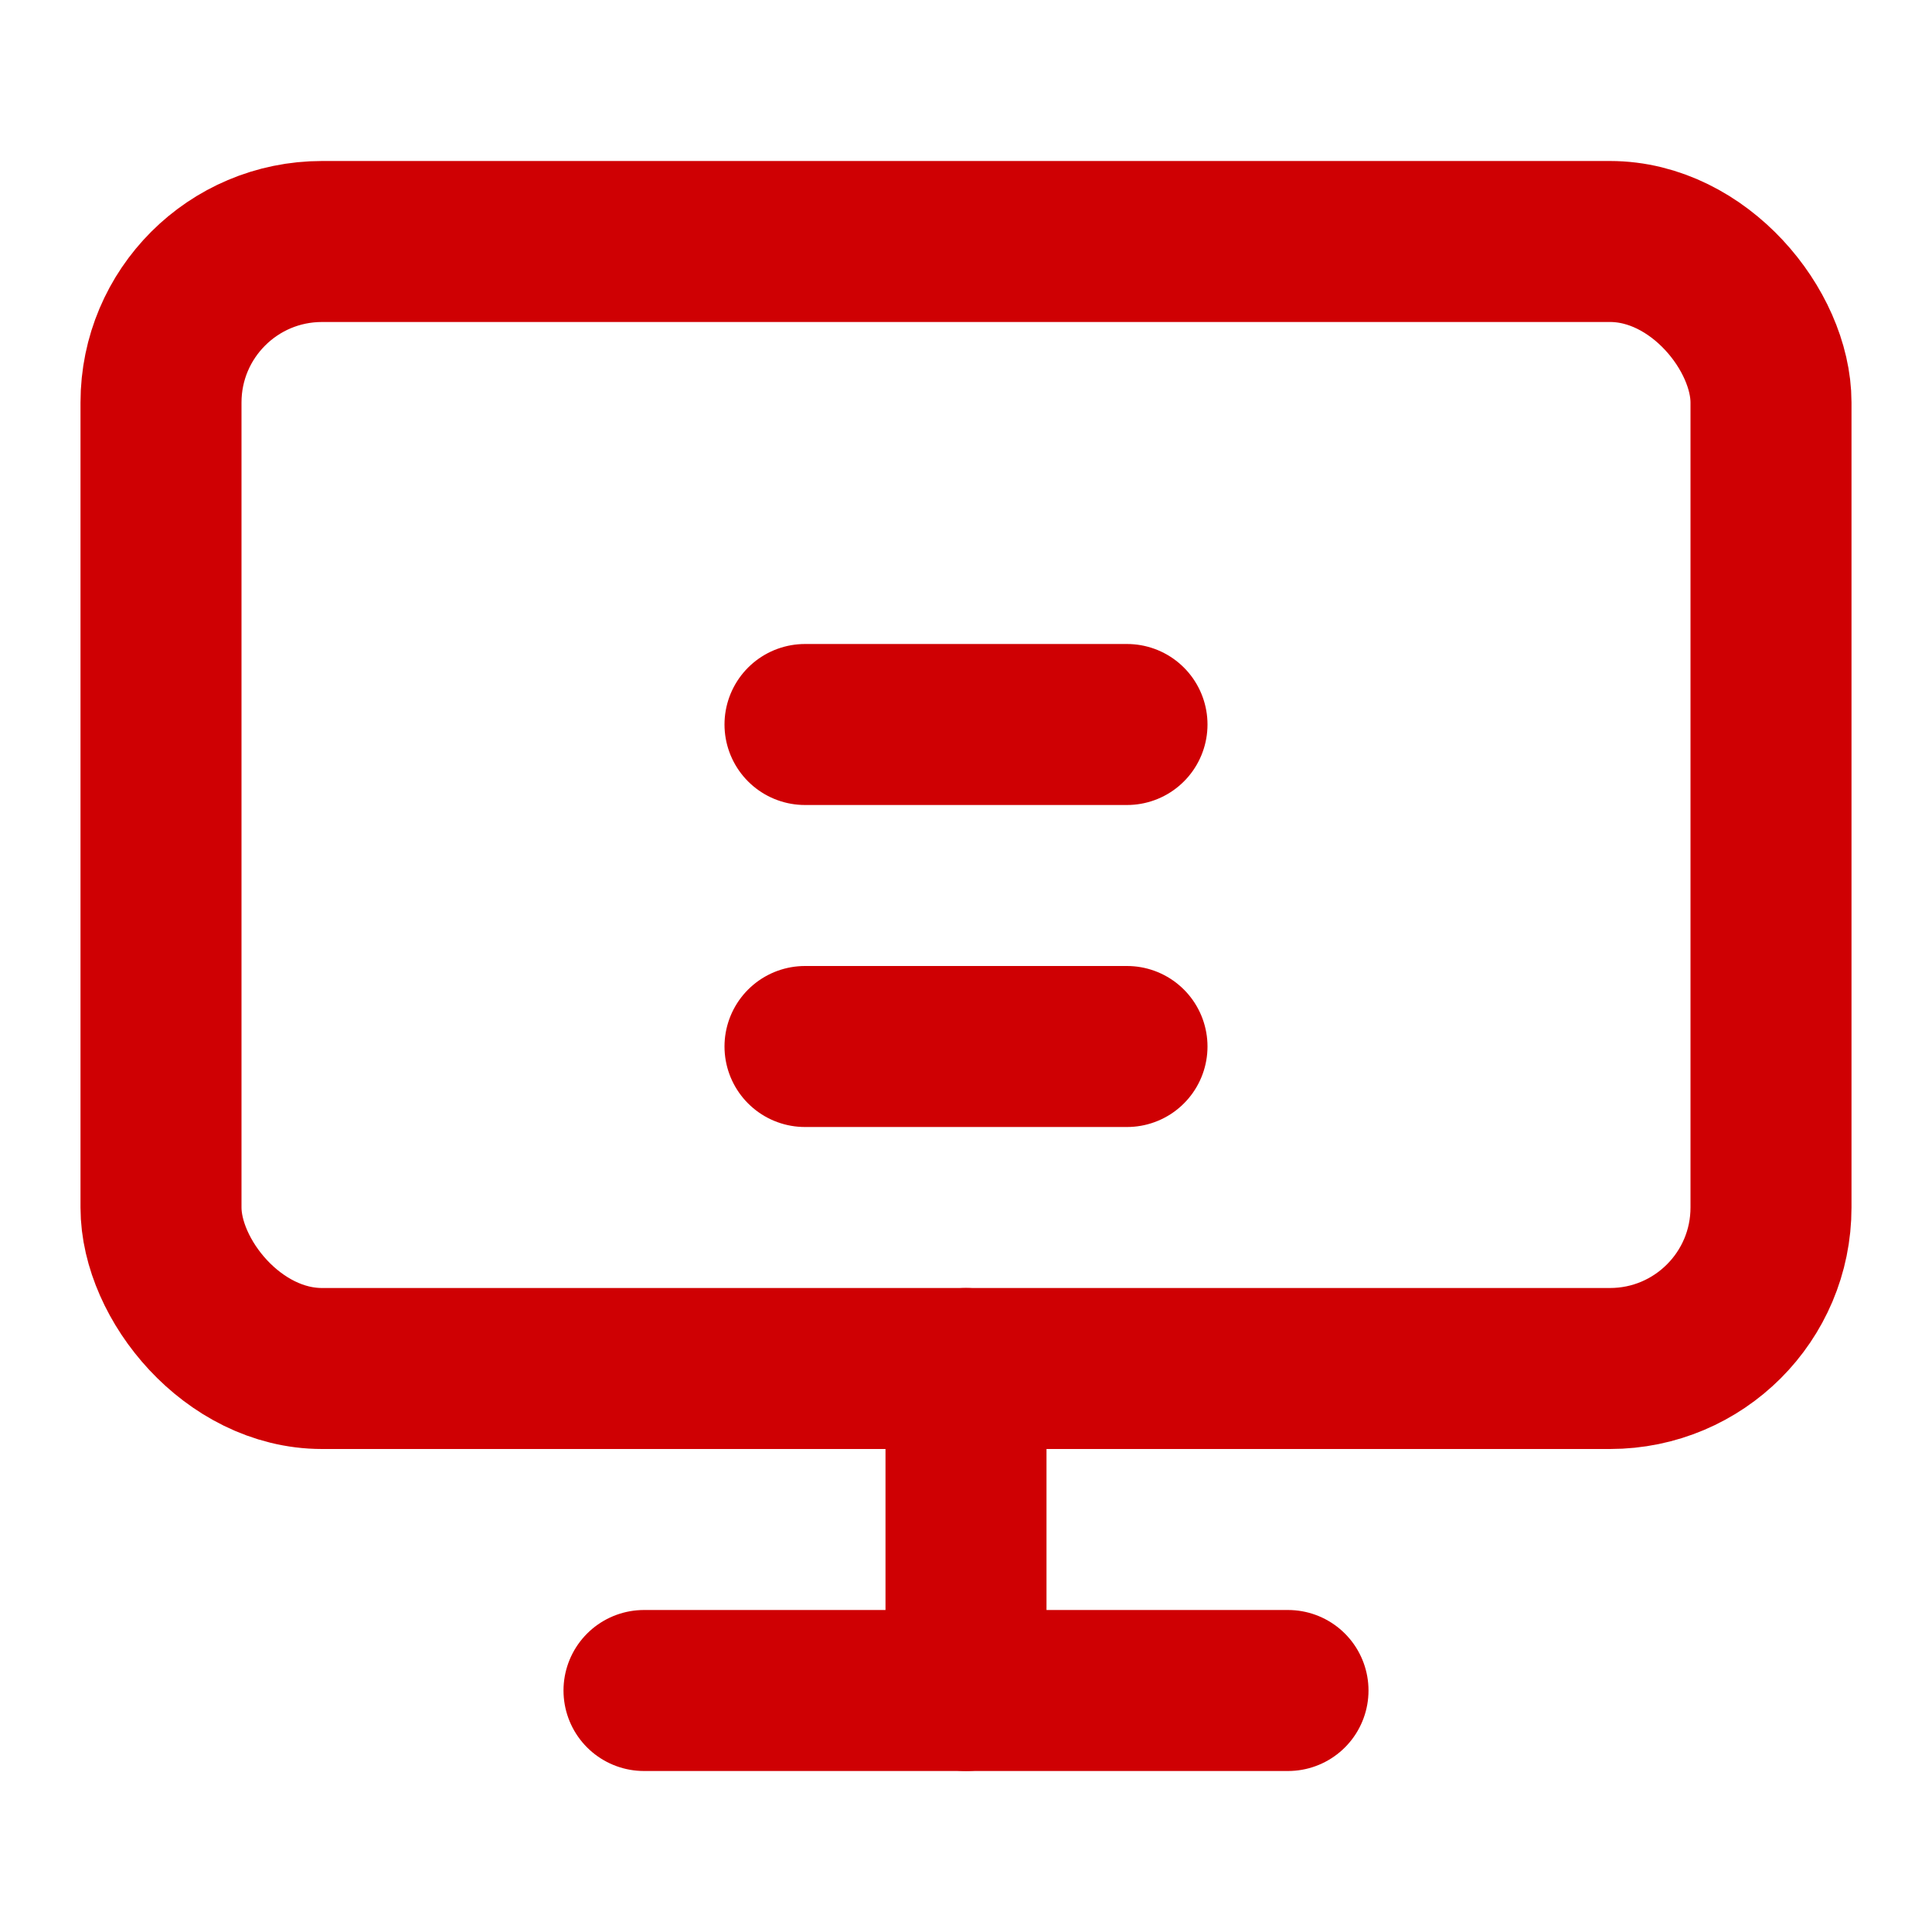
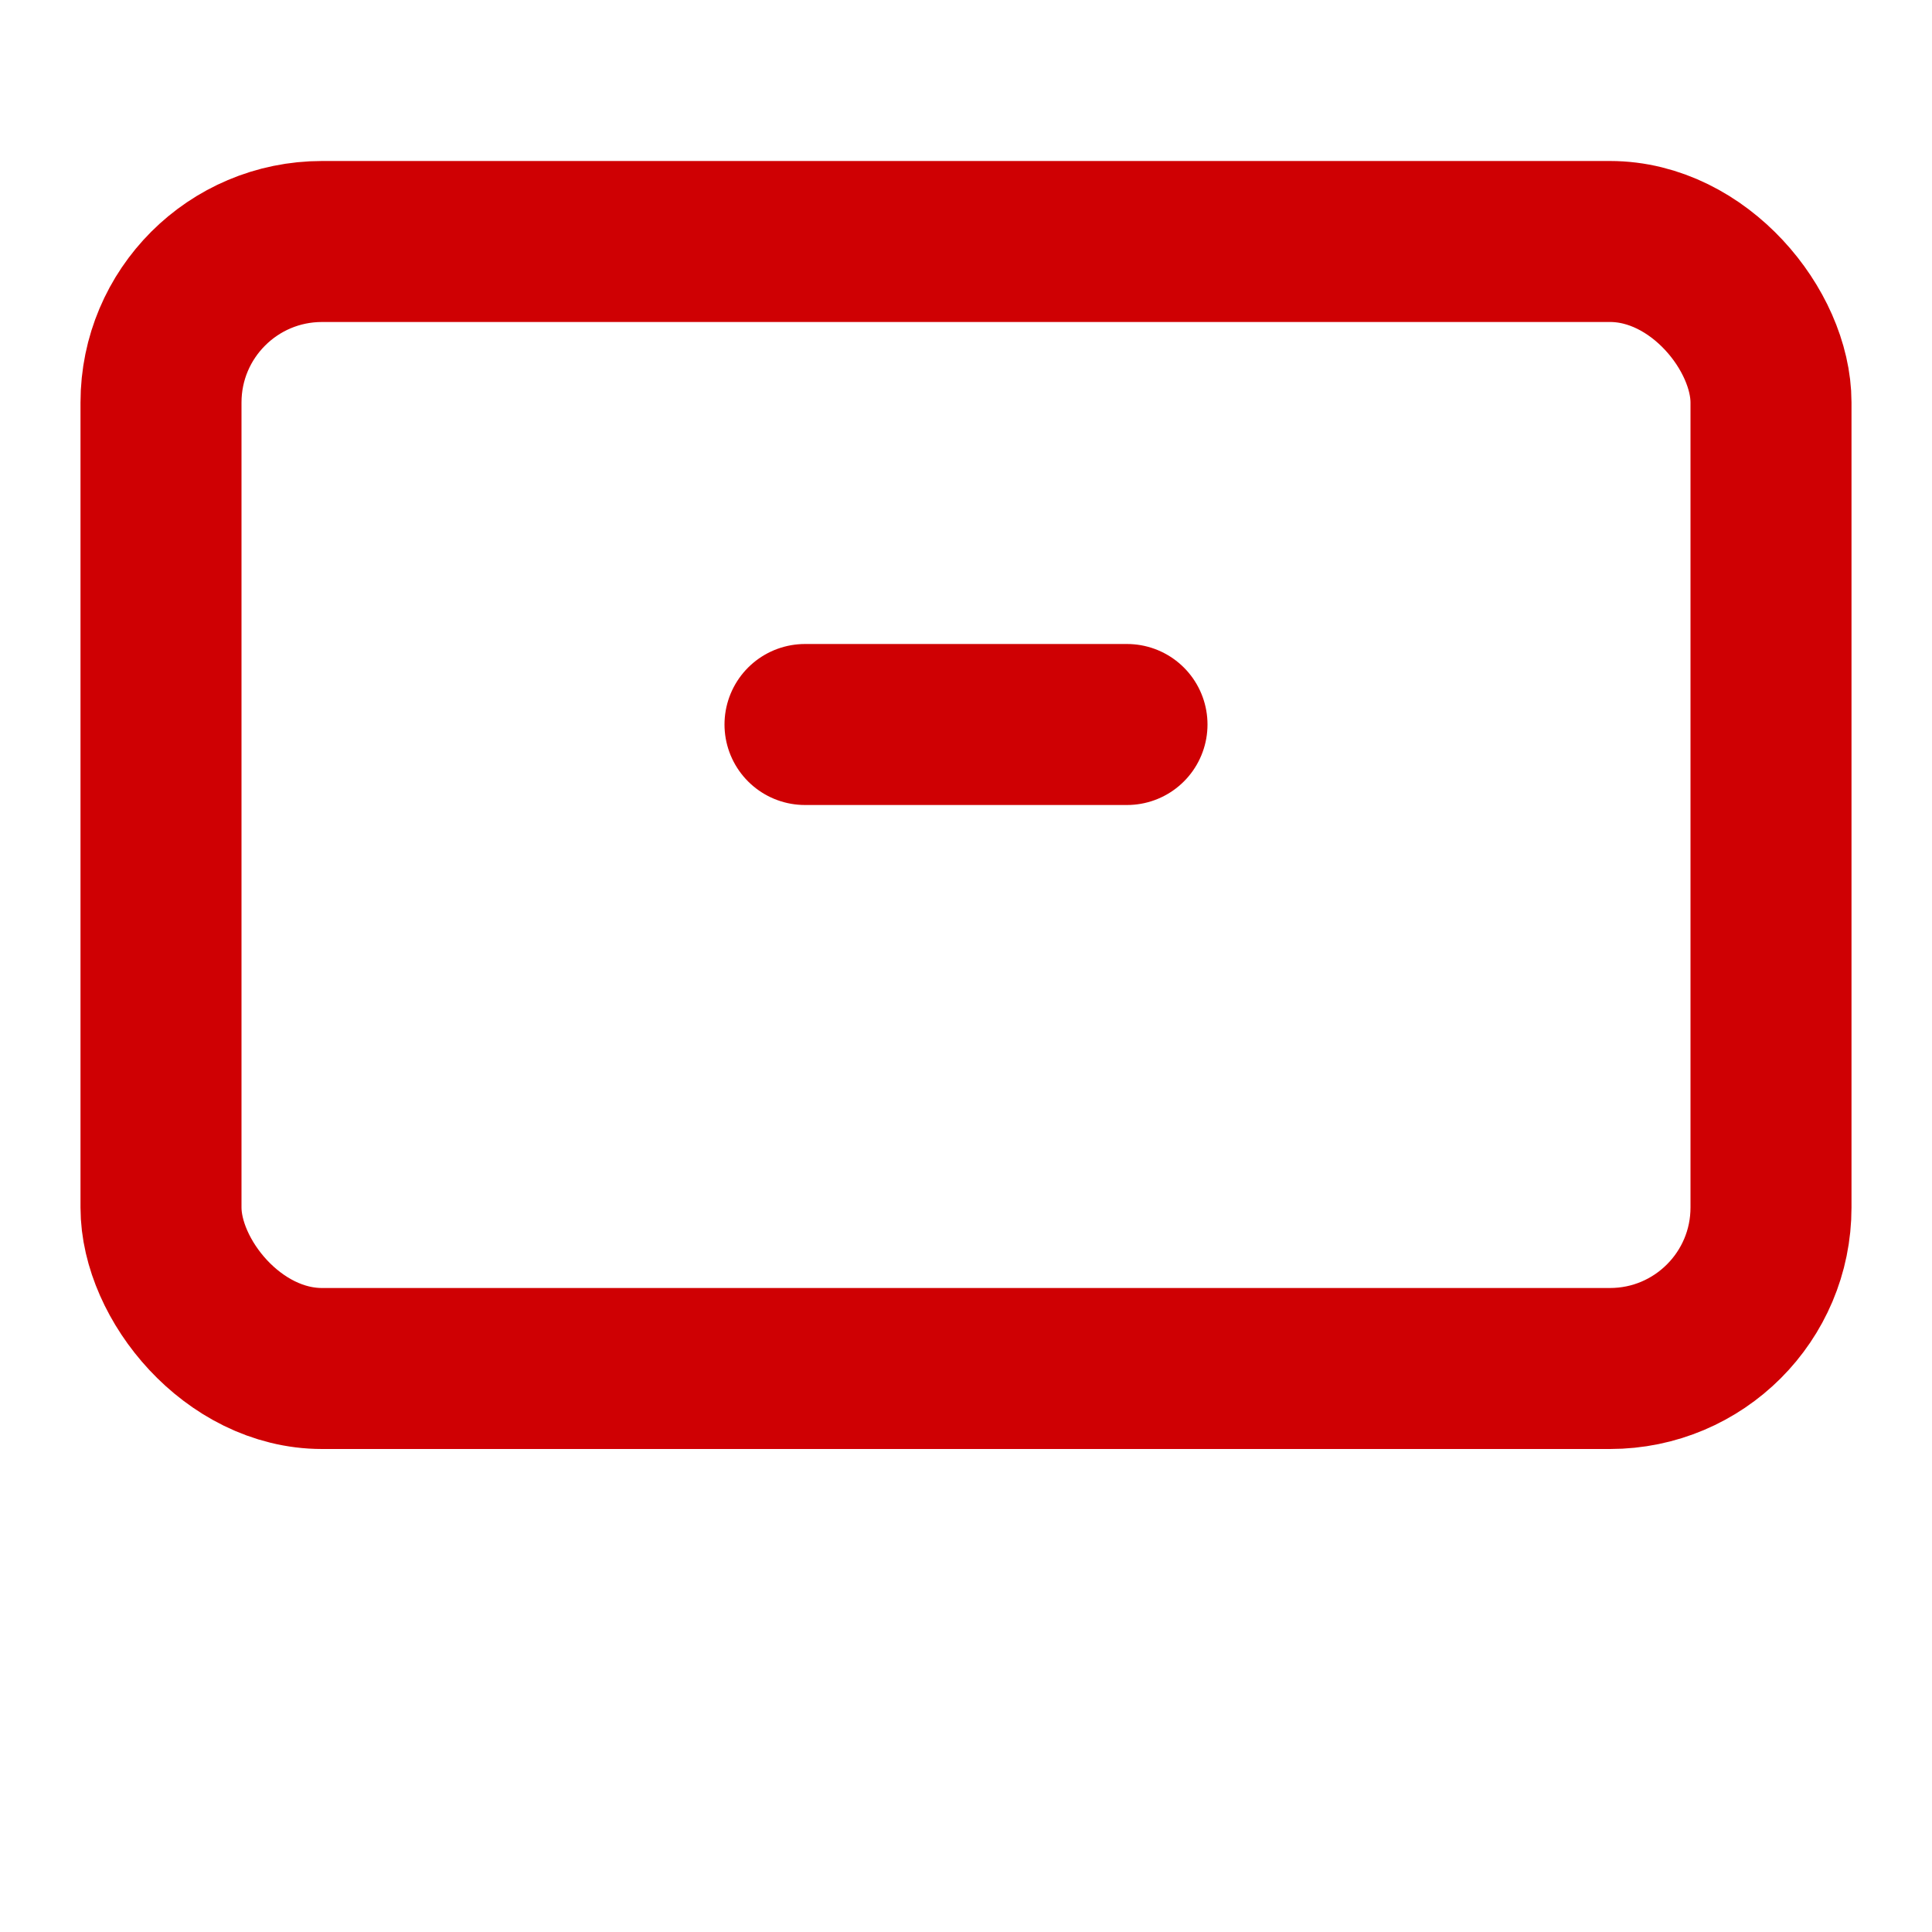
<svg xmlns="http://www.w3.org/2000/svg" width="64" height="64" viewBox="0 0 24 24" fill="none" stroke="#cf0003" stroke-width="2" stroke-linecap="round" stroke-linejoin="round">
  <rect x="2" y="3" width="20" height="14" rx="2" ry="2" />
-   <line x1="8" y1="21" x2="16" y2="21" />
-   <line x1="12" y1="17" x2="12" y2="21" />
  <line x1="10" y1="9" x2="14" y2="9" />
-   <line x1="10" y1="13" x2="14" y2="13" />
</svg>